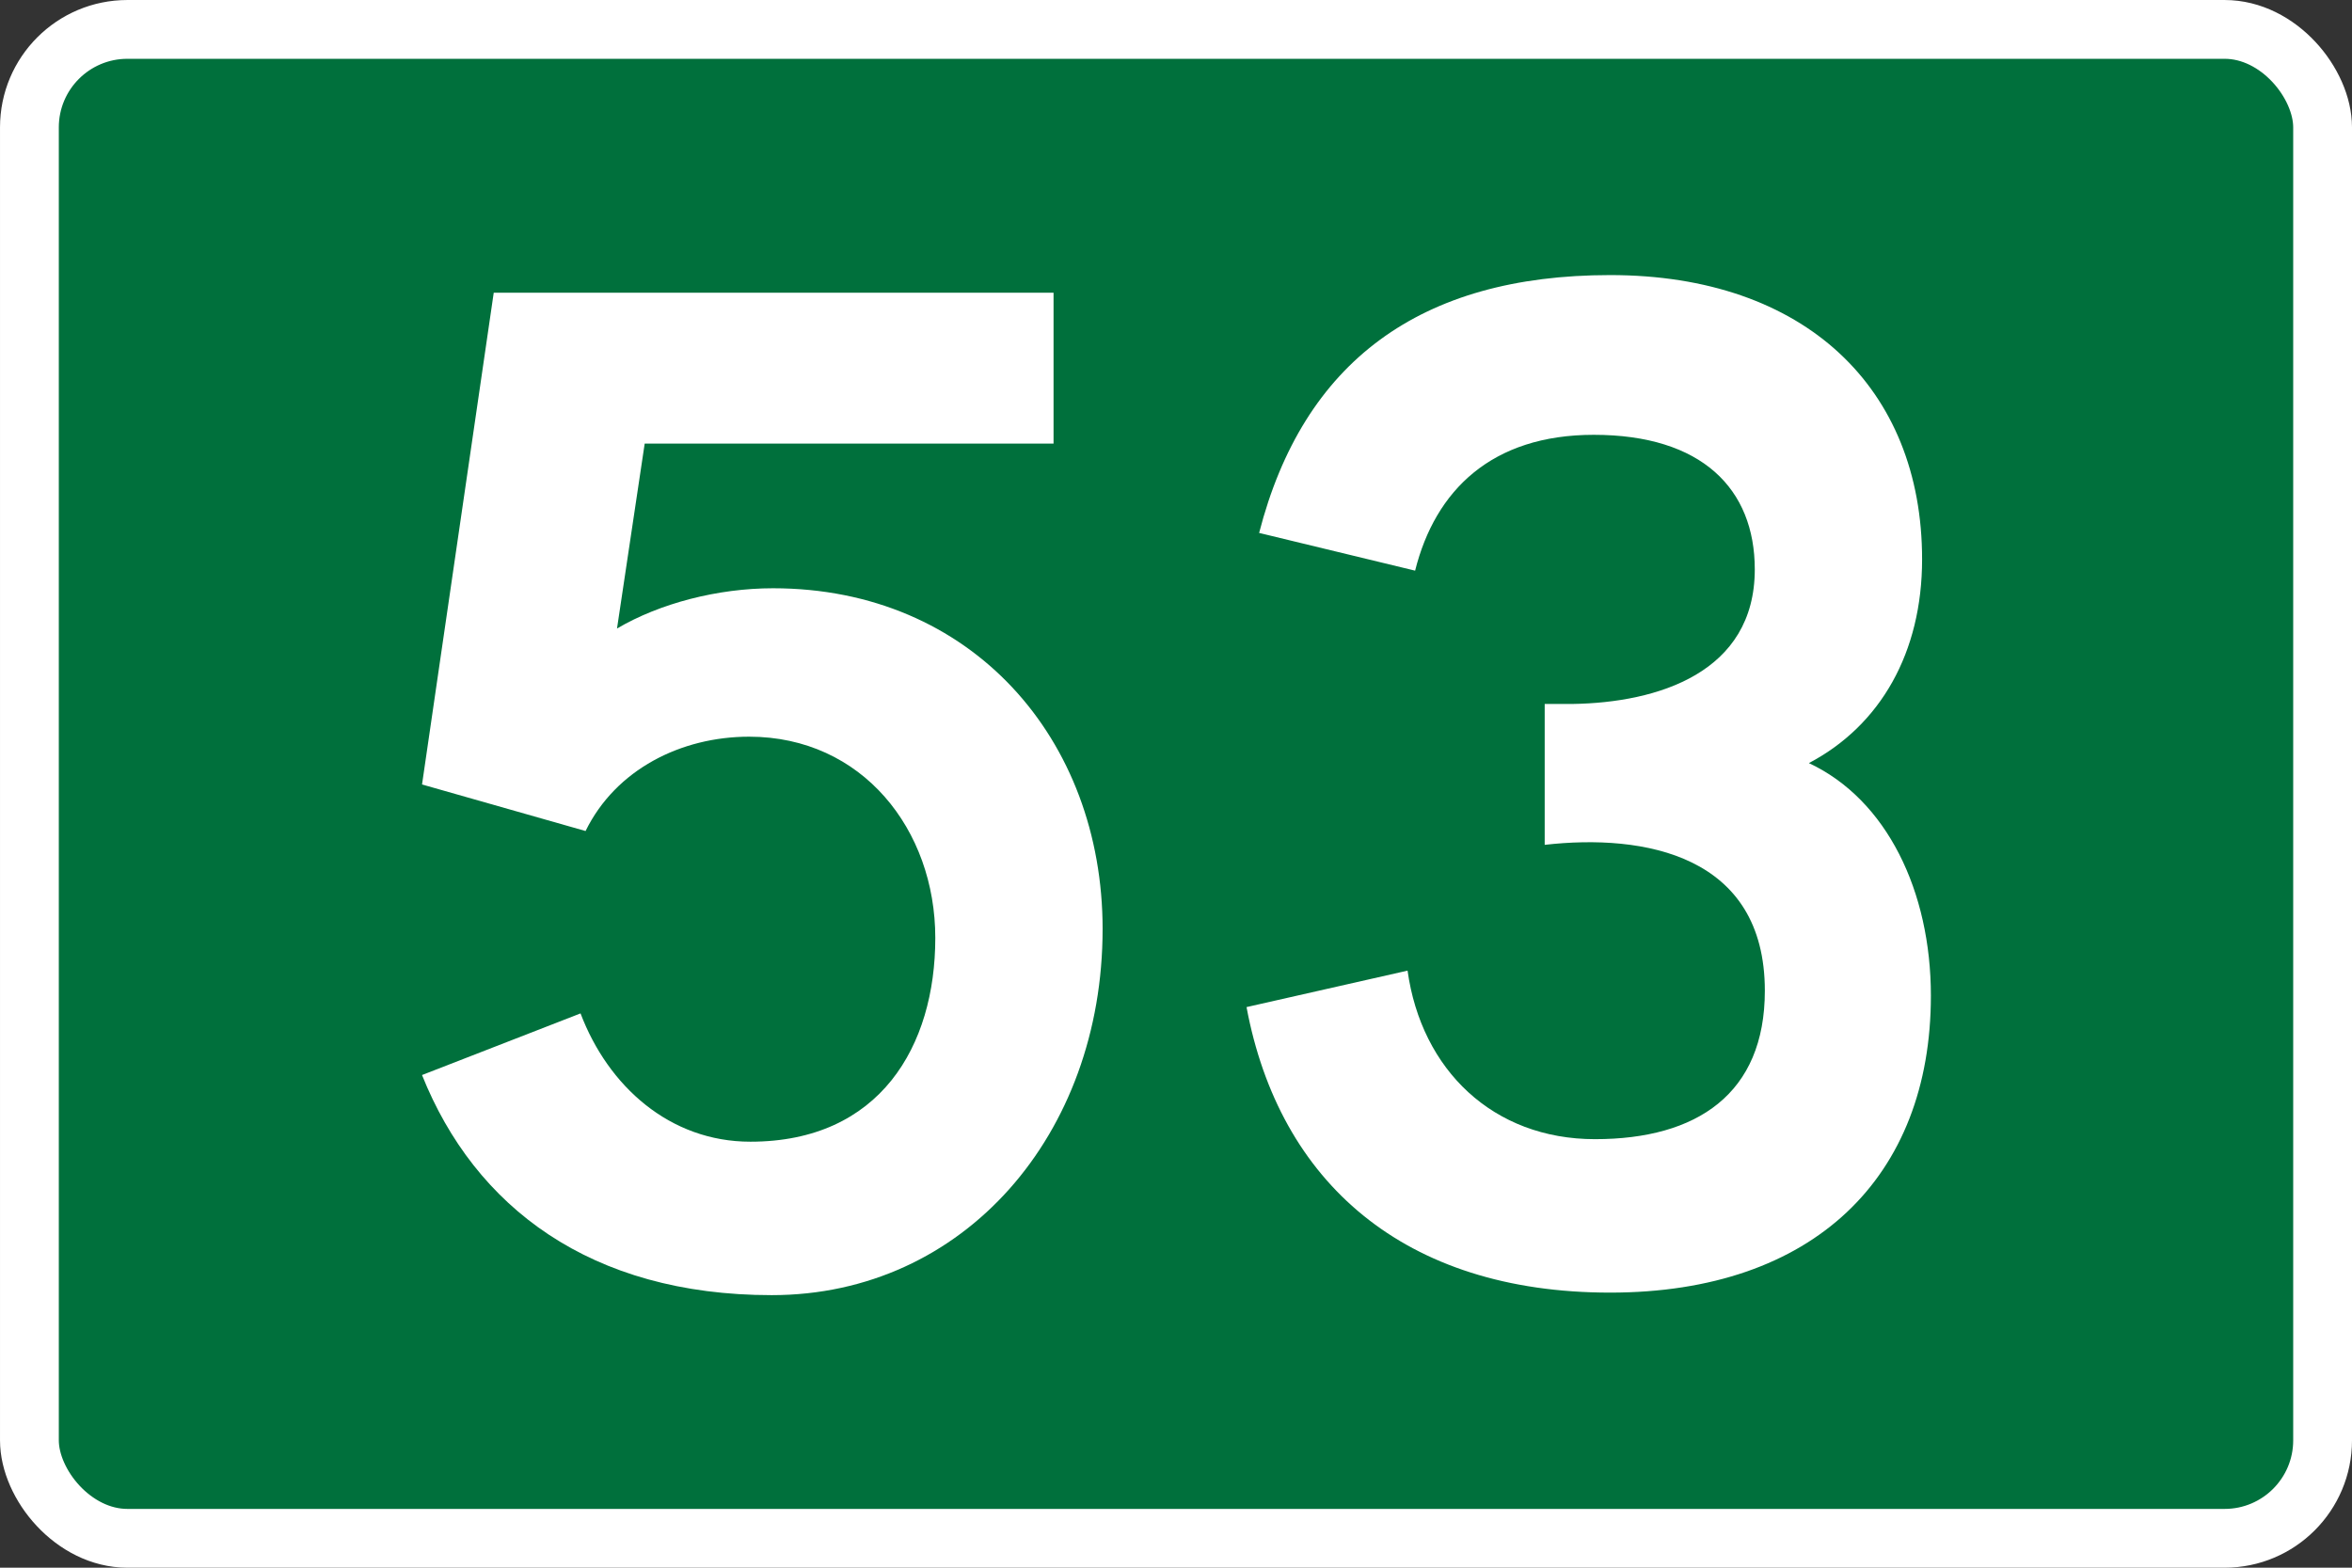
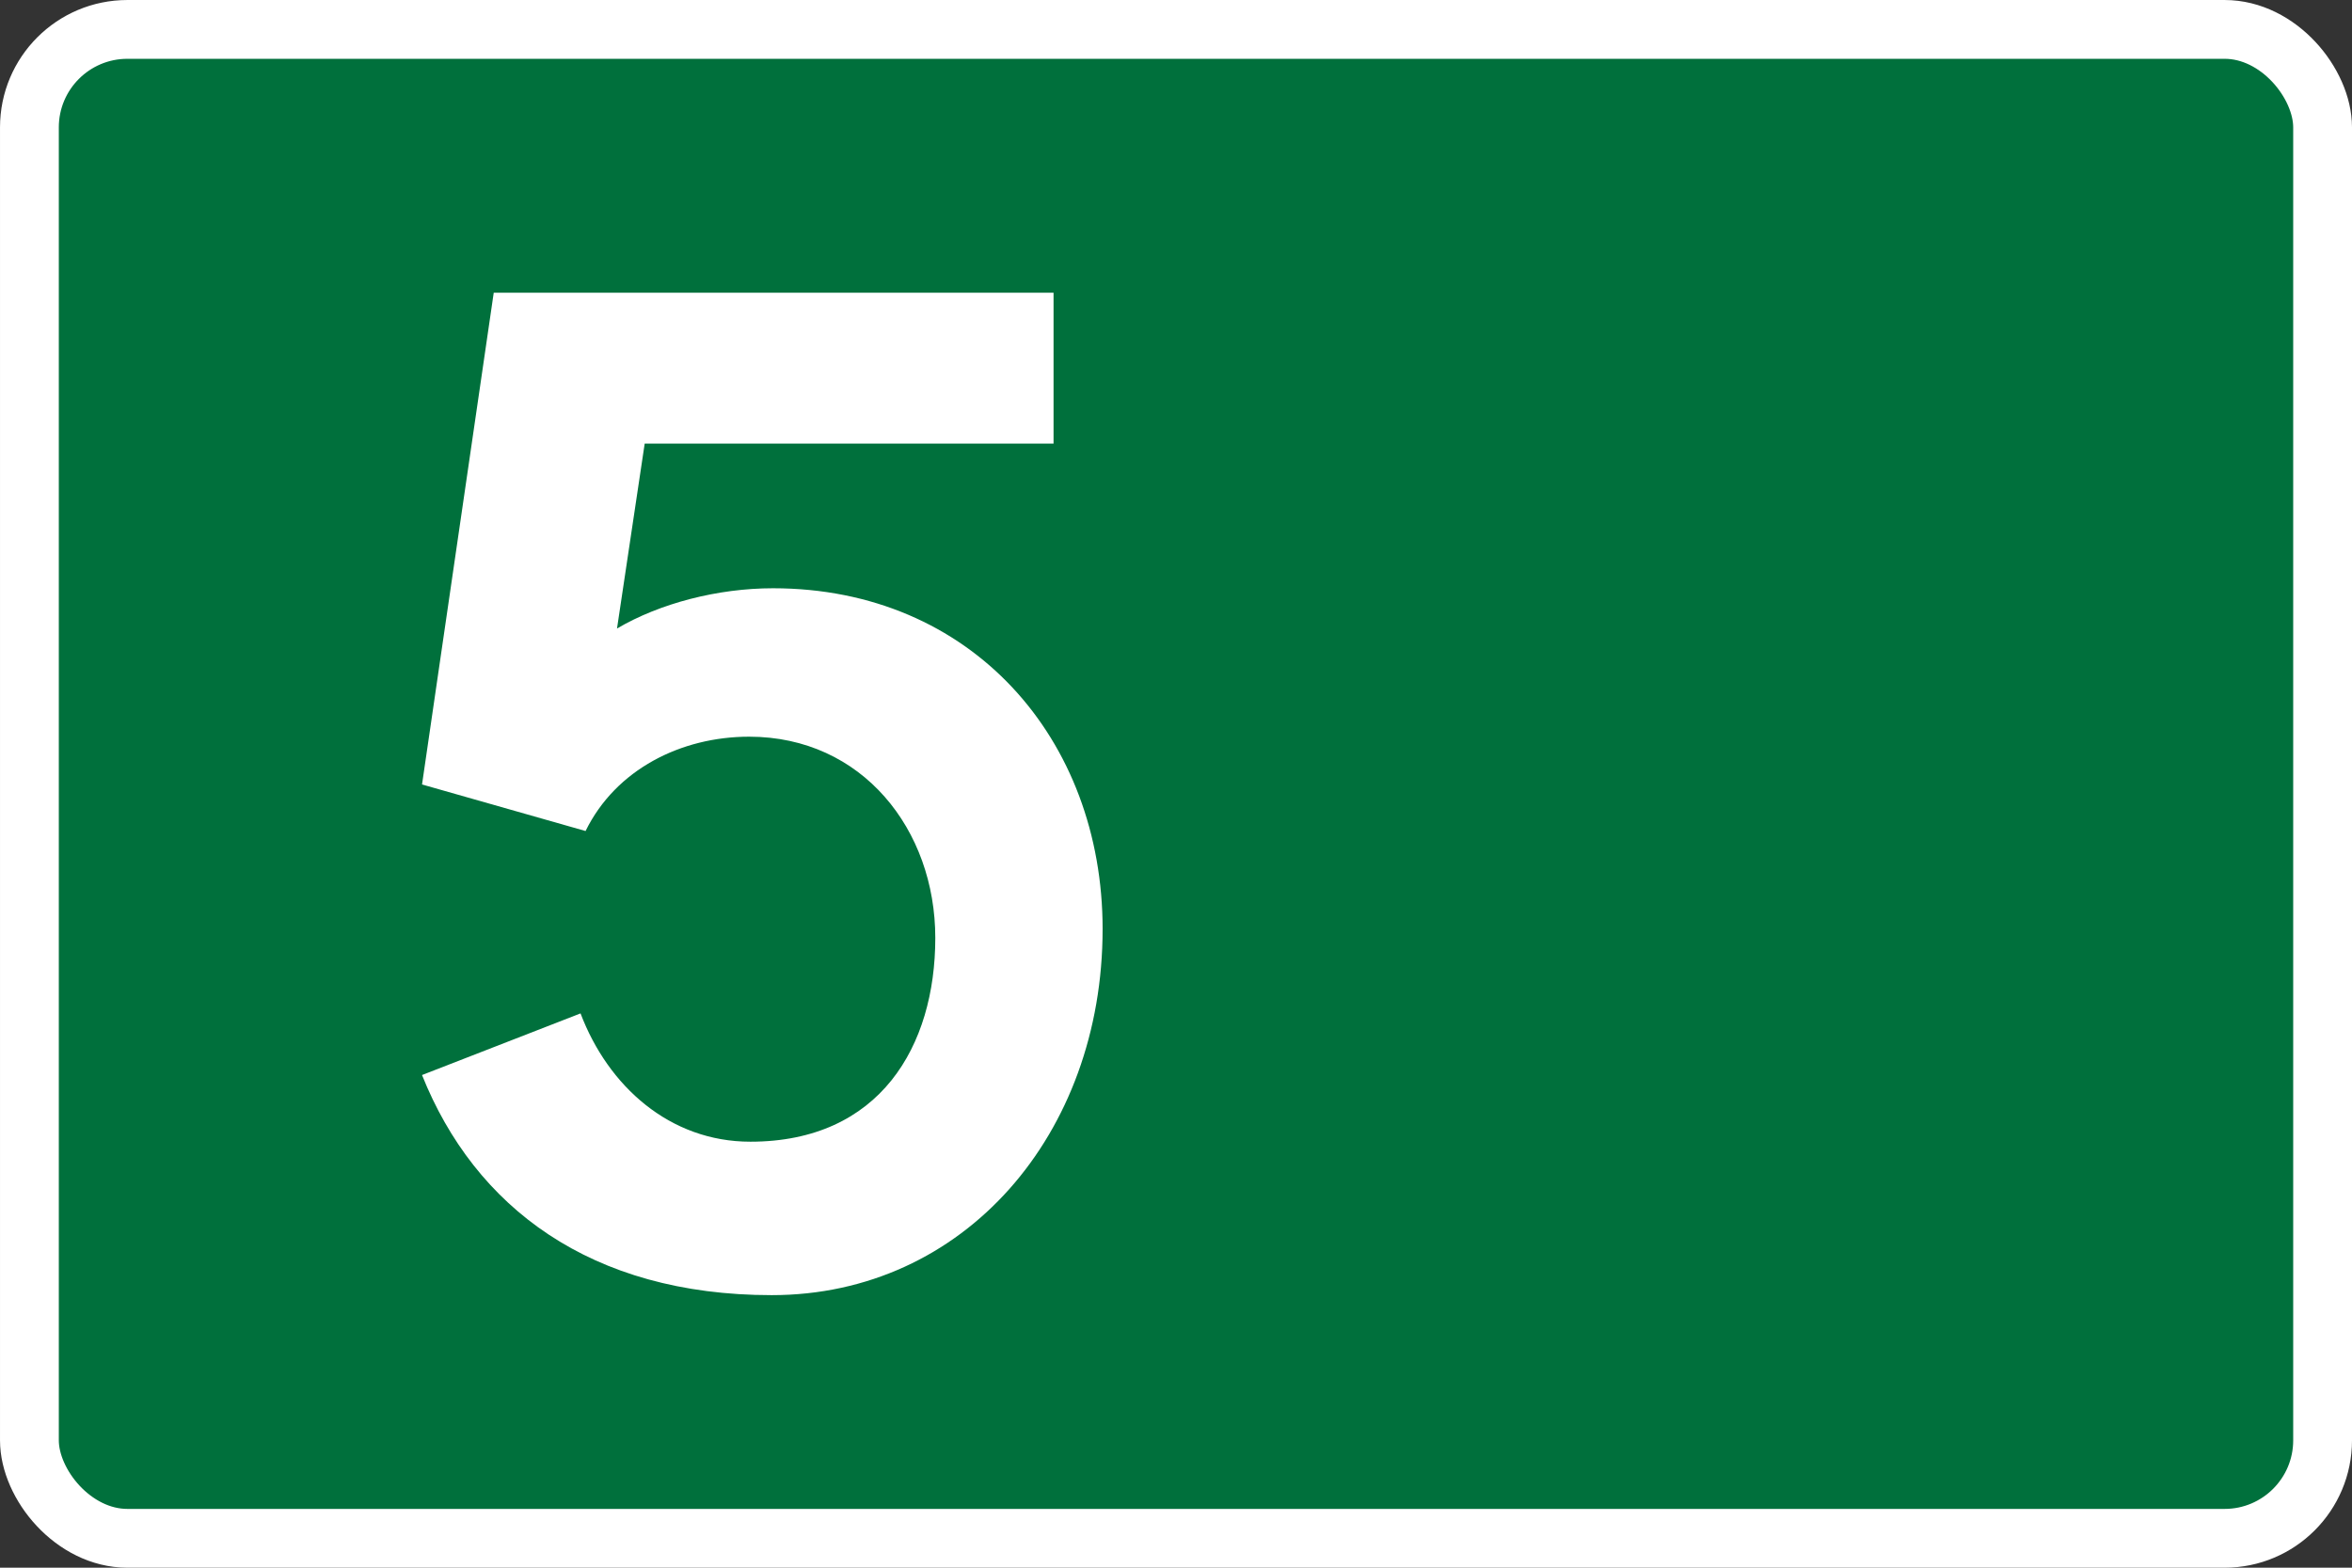
<svg xmlns="http://www.w3.org/2000/svg" id="svg8" version="1.1" viewBox="0 0 158.75 105.833" height="400" width="600">
  <rect x="0" y="0" width="158.75" height="105.833" fill="#333333" stroke="none" />
  <defs id="defs2" />
  <g transform="translate(-18.668,-77.269)" id="layer1">
    <rect ry="6.615" rx="6.615" y="79.254" x="20.653" height="101.865" width="154.781" id="rect815" style="opacity:1;fill:#00703c;fill-opacity:1;fill-rule:nonzero;stroke:#ffffff;stroke-width:3.969;stroke-linecap:butt;stroke-linejoin:miter;stroke-miterlimit:4;stroke-dasharray:none;stroke-opacity:1" />
    <g id="text819" style="font-style:normal;font-variant:normal;font-weight:normal;font-stretch:normal;font-size:84.911px;line-height:125%;font-family:'Transport New';-inkscape-font-specification:'Transport New';text-align:center;letter-spacing:0px;word-spacing:0px;writing-mode:lr-tb;text-anchor:middle;fill:#ffffff;fill-opacity:1;stroke:none;stroke-width:0.265px;stroke-linecap:butt;stroke-linejoin:miter;stroke-opacity:1" aria-label="53">
      <path id="path3023" style="fill:#ffffff;stroke-width:0.265px" d="m 93.09,139.993 c 0,-12.822 -8.831,-23.011 -22.247,-23.011 -3.736,0 -7.642,1.019 -10.529,2.717 l 1.868,-12.482 H 89.778 V 97.028 H 51.993 l -4.84,33.2 11.038,3.142 c 2.038,-4.161 6.453,-6.368 11.038,-6.368 7.642,0 12.567,6.283 12.567,13.586 0,7.302 -3.736,13.756 -12.482,13.756 -5.434,0 -9.595,-3.736 -11.463,-8.661 l -10.699,4.161 c 3.566,8.916 11.378,14.859 23.605,14.859 12.991,0 22.332,-10.869 22.332,-24.709 z" />
-       <path id="path3025" style="fill:#ffffff;stroke-width:0.265px" d="m 148.995,144.494 c 0,-7.048 -2.972,-13.246 -8.236,-15.709 4.84,-2.547 7.642,-7.472 7.642,-13.756 0,-11.548 -7.897,-19.19 -21.058,-19.19 -12.822,0 -20.718,5.859 -23.69,17.407 l 10.529,2.547 c 1.359,-5.434 5.18,-9.17 12.057,-9.17 7.302,0 10.869,3.651 10.869,9.085 0,6.963 -6.538,9.001 -12.312,9.085 h -1.868 v 9.51 c 6.708,-0.764 14.859,0.679 14.859,9.85 0,6.963 -4.585,10.02 -11.463,10.02 -6.878,0 -11.718,-4.67 -12.652,-11.378 l -10.869,2.462 c 2.208,11.803 10.614,19.275 24.539,19.275 13.756,0 21.652,-7.812 21.652,-20.039 z" />
    </g>
  </g>
</svg>